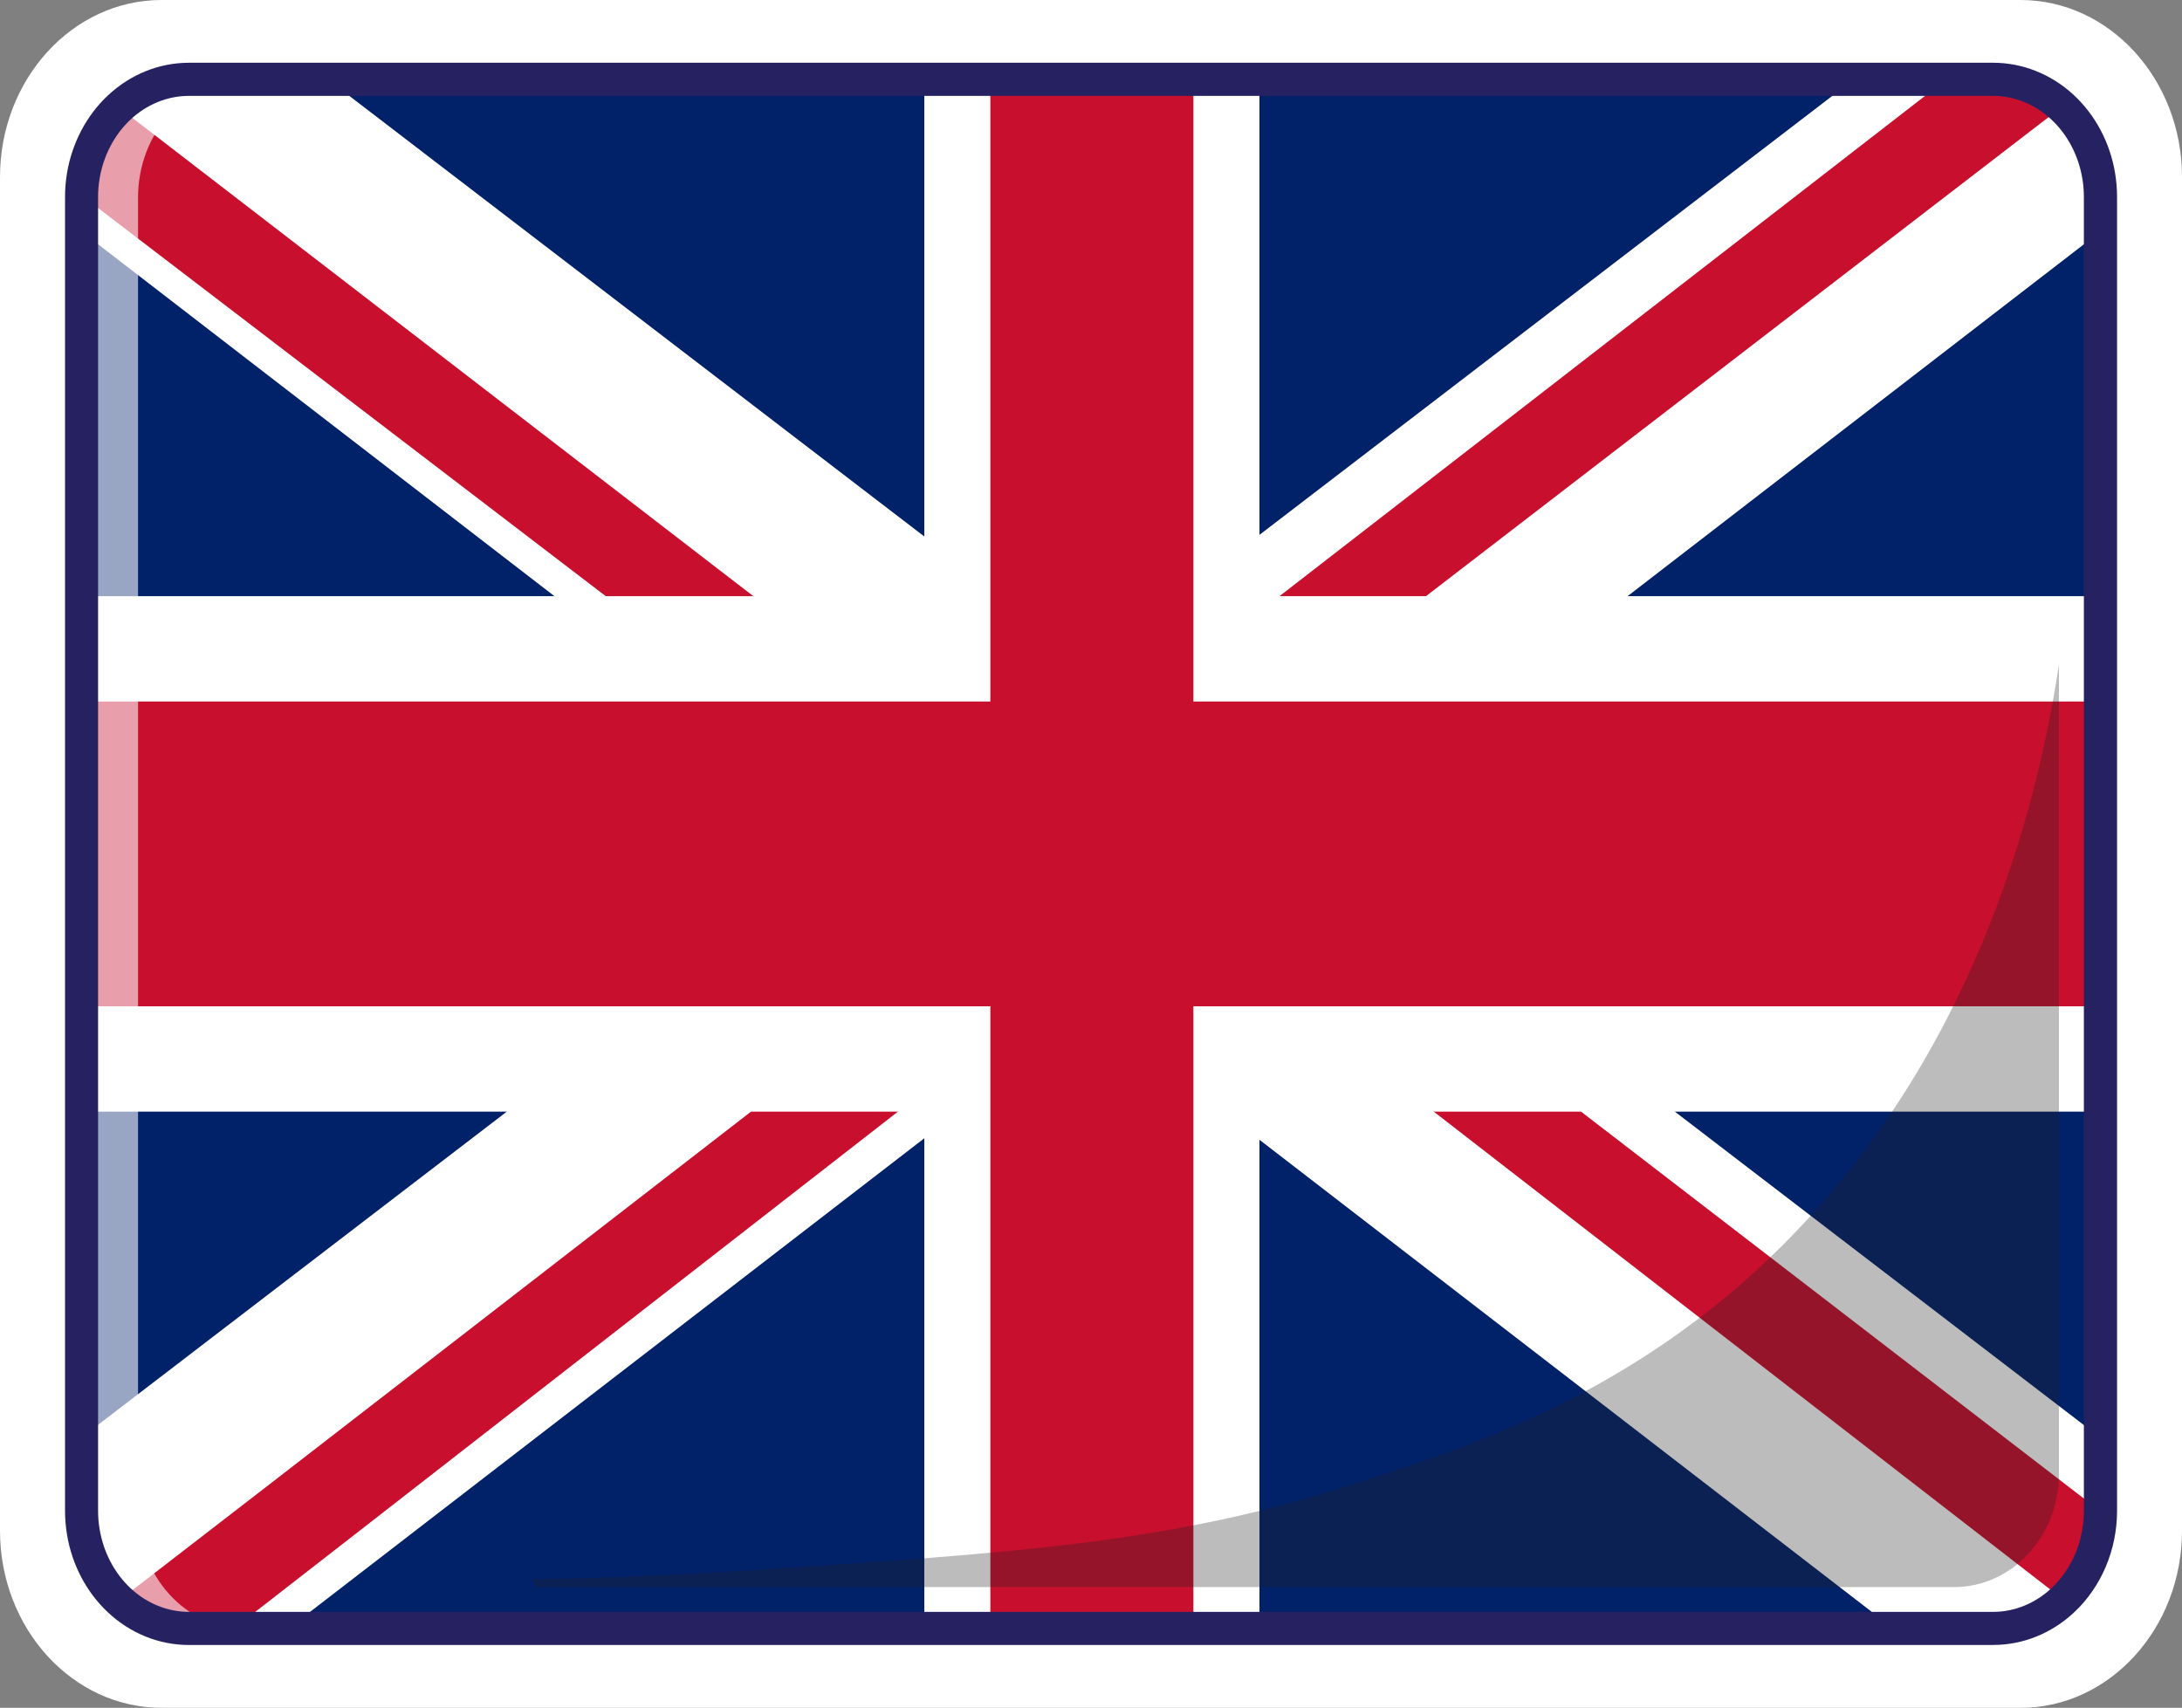
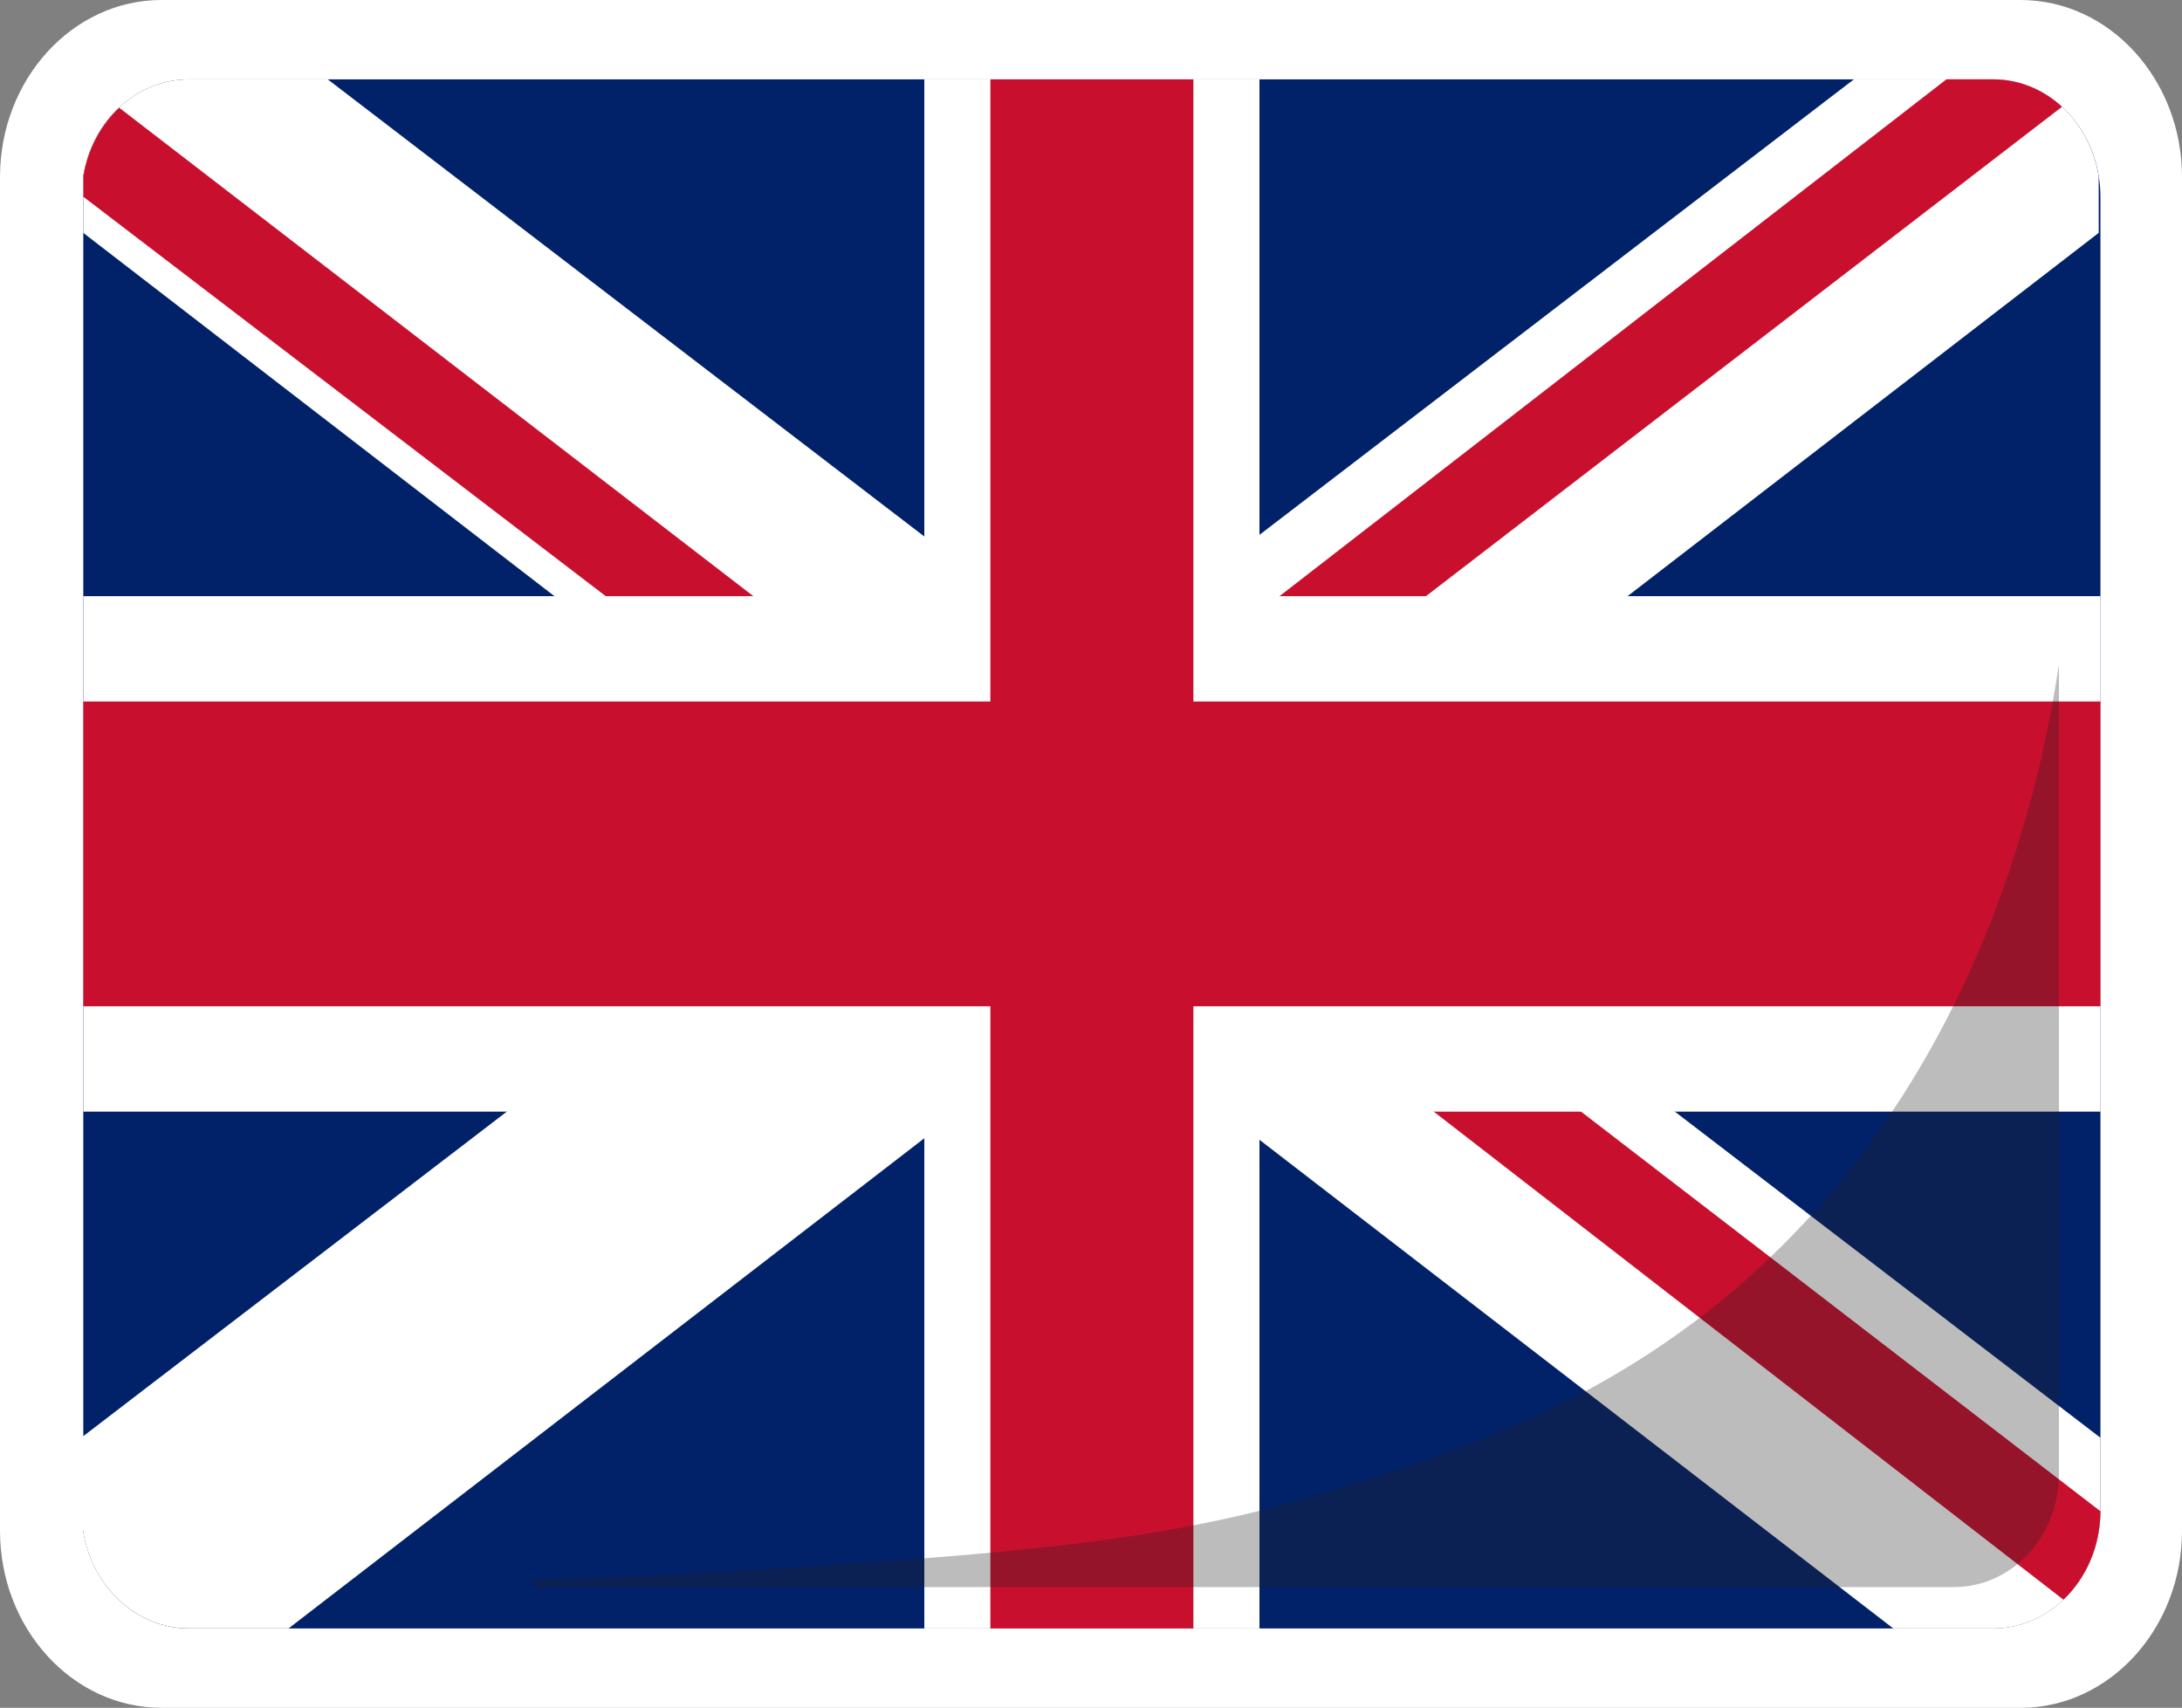
<svg xmlns="http://www.w3.org/2000/svg" id="Livello_2" data-name="Livello 2" viewBox="0 0 438.49 343.21">
  <rect x="0" y="0" width="438.49" height="343.21" fill="#808080" stroke="none" />
  <defs>
    <style>      .cls-1 {        fill: #231f20;        opacity: .3;      }      .cls-2, .cls-3 {        fill: #fff;      }      .cls-4 {        fill: #262262;      }      .cls-5 {        fill: #012169;      }      .cls-3 {        opacity: .6;      }      .cls-6 {        fill: #c8102e;      }    </style>
  </defs>
  <g id="OBJECT">
    <g>
      <path class="cls-2" d="M406.04,343.21H32.45c-17.9,0-32.45-15.96-32.45-35.59V35.59C0,15.96,14.56,0,32.45,0h373.59c17.9,0,32.45,15.96,32.45,35.59v272.04c0,19.62-14.56,35.59-32.45,35.59Z" />
      <g>
        <path class="cls-5" d="M422.1,39.59v264.13h0c-.03,7.09-2.9,13.45-7.44,17.76-3.79,3.6-8.73,5.78-14.13,5.78H37.96c-5.34,0-10.23-2.13-14-5.66-3.69-3.46-6.31-8.26-7.22-13.72V35.32c.9-5.44,3.5-10.22,7.18-13.68,3.77-3.55,8.68-5.69,14.04-5.69h362.57c5.27,0,10.1,2.07,13.85,5.52,3.78,3.47,6.45,8.32,7.37,13.86.23,1.39.35,2.82.35,4.28Z" />
        <g>
          <path class="cls-2" d="M422.1,288.92v14.81h0c-.03,7.09-2.9,13.45-7.44,17.76-3.79,3.6-8.73,5.78-14.13,5.78h-20.05c-42.46-32.74-84.92-65.48-127.39-98.22-2.44-1.88-4.88-3.76-7.32-5.64-1.98-1.53-3.97-3.06-5.95-4.59-6.86-5.29-13.72-10.58-20.58-15.87-.31-.24-.62-.48-.93-.72-3.67-2.83-7.34-5.66-11.01-8.49h0c-2.76-2.13-5.52-4.26-8.29-6.39-.23-.18-.47-.36-.7-.54-4.19-3.23-8.38-6.46-12.57-9.69-3.9-3.01-7.79-6.01-11.69-9.02-11.72-9.04-23.44-18.08-35.17-27.12-9.15-7.06-18.31-14.12-27.46-21.17-31.56-24.34-63.12-48.67-94.68-73.01v-11.48c.9-5.44,3.5-10.22,7.18-13.68,3.77-3.55,8.68-5.69,14.04-5.69h27.91c39.96,30.62,79.91,61.24,119.87,91.86,4.42,3.39,8.85,6.78,13.27,10.17.8.61,1.6,1.22,2.39,1.84,5.94,4.55,11.89,9.11,17.83,13.66,3.27,2.51,6.53,5.01,9.8,7.51,3.59,2.75,7.18,5.51,10.78,8.26,4.42,3.39,8.85,6.78,13.27,10.17,3.78,2.9,7.56,5.79,11.34,8.69,14.85,11.38,29.69,22.76,44.54,34.13,9.21,7.06,18.42,14.12,27.63,21.17,28.5,21.84,57,43.68,85.49,65.51Z" />
          <path class="cls-2" d="M421.75,35.32v11.48c-31.56,24.34-63.12,48.67-94.68,73.01-9.15,7.06-18.31,14.11-27.46,21.17-11.72,9.04-23.45,18.08-35.17,27.12-3.78,2.91-7.56,5.83-11.34,8.74-4.43,3.41-8.85,6.82-13.27,10.23-6.55,5.05-13.1,10.1-19.65,15.15-.31.24-.62.47-.93.72-6.74,5.19-13.48,10.39-20.23,15.59-2.1,1.62-4.21,3.24-6.31,4.86-2.32,1.79-4.64,3.58-6.97,5.37-42.58,32.83-85.16,65.66-127.74,98.49h-20.05c-5.34,0-10.23-2.13-14-5.66-3.69-3.46-6.31-8.26-7.22-13.72-.23-1.39-.35-2.82-.35-4.28v-14.7c.12-.09.24-.18.35-.27,28.38-21.75,56.76-43.49,85.14-65.24,9.21-7.06,18.42-14.11,27.63-21.17,14.85-11.37,29.69-22.75,44.54-34.13,3.9-2.98,7.8-5.97,11.69-8.96,4.43-3.39,8.85-6.78,13.27-10.17,3.48-2.66,6.95-5.32,10.42-7.99,3.27-2.5,6.54-5.01,9.8-7.51,5.94-4.56,11.89-9.11,17.83-13.66.92-.7,1.83-1.4,2.75-2.11,4.43-3.39,8.85-6.78,13.27-10.17,39.84-30.53,79.68-61.06,119.52-91.59h27.91c5.27,0,10.1,2.07,13.85,5.52,3.78,3.47,6.45,8.32,7.37,13.86Z" />
          <path class="cls-6" d="M164.64,130.02c-.93,3.65-1.86,7.31-2.78,10.96-.68,2.66-1.35,5.31-2.02,7.97-3.47-2.66-6.95-5.31-10.42-7.97-9.23-7.06-18.46-14.11-27.69-21.17-34.99-26.76-69.98-53.51-104.97-80.26v-4.23c.9-5.44,3.5-10.22,7.18-13.68,42.48,32.73,84.97,65.45,127.45,98.17,4.42,3.4,8.84,6.81,13.26,10.22Z" />
          <path class="cls-6" d="M422.1,303.72h0c-.03,7.1-2.9,13.45-7.44,17.76-42.19-32.69-84.37-65.39-126.55-98.09-8.84-6.85-17.69-13.71-26.53-20.56.17-.2.34-.41.51-.61,3.66-4.39,7.32-8.78,10.99-13.16,5.7,4.39,11.4,8.77,17.11,13.16,9.17,7.06,18.35,14.11,27.52,21.17,34.8,26.77,69.59,53.55,104.39,80.32Z" />
          <path class="cls-6" d="M414.38,21.46c-42.61,32.78-85.21,65.57-127.82,98.35-6.35,4.89-12.7,9.77-19.05,14.65-3.83-4.59-7.66-9.18-11.5-13.78.38-.29.76-.59,1.13-.88,44.66-34.62,89.34-69.24,134.01-103.86h9.38c5.27,0,10.1,2.07,13.85,5.52Z" />
-           <path class="cls-6" d="M211.77,199.08c-1.34,1.04-2.69,2.09-4.06,3.15-2.84,2.2-5.74,4.45-8.69,6.74-4.31,3.35-8.74,6.79-13.27,10.31-1.75,1.36-3.52,2.73-5.3,4.12-42.3,32.89-92.22,71.84-133.44,103.87h-9.05c-5.34,0-10.23-2.13-14-5.66,37.37-28.8,84.64-65.48,126.96-98.21,9.43-7.3,18.62-14.4,27.39-21.17,2.51-1.94,4.99-3.85,7.43-5.73,4.32-3.33,8.51-6.56,12.57-9.69.23-.18.47-.36.7-.54.42-.32.83-.64,1.25-.96,2.35,2.81,4.69,5.62,7.04,8.43h0c1.49,1.78,2.97,3.56,4.46,5.35Z" />
        </g>
        <g>
          <rect class="cls-2" x="185.75" y="15.95" width="67.35" height="311.32" />
          <rect class="cls-2" x="16.75" y="119.81" width="405.36" height="103.59" />
          <rect class="cls-6" x="199.02" y="15.95" width="40.8" height="311.32" />
          <rect class="cls-6" x="16.75" y="140.98" width="405.35" height="61.25" />
        </g>
      </g>
      <path class="cls-1" d="M413.76,133.59v162.69c0,12.52-9.44,22.67-21.09,22.67H107.59c-.21-.53-.42-1.05-.62-1.56,10.88-.2,26.57-.68,45.42-1.92,49.43-3.24,81.35-5.33,115.47-15.95,25.48-7.93,59.51-18.53,90.24-49.14,25.56-25.45,39.57-55.51,47.37-80.57,4.45-14.29,6.88-26.96,8.29-36.22Z" />
-       <path class="cls-3" d="M49.31,327.36h-11.26c-11.91,0-21.57-10.59-21.57-23.65V39.69c0-13.06,9.65-23.65,21.57-23.65h11.26c-11.91,0-21.57,10.59-21.57,23.65v264.02c0,13.06,9.66,23.65,21.57,23.65Z" />
-       <path class="cls-4" d="M400.53,330.59H37.96c-5.98,0-11.76-2.33-16.27-6.56-4.3-4.02-7.22-9.56-8.22-15.6-.26-1.56-.4-3.19-.4-4.82V39.59c0-1.63.13-3.26.4-4.83,1-6,3.9-11.53,8.18-15.55,4.52-4.25,10.31-6.6,16.32-6.6h362.57c5.89,0,11.61,2.27,16.1,6.39,4.4,4.04,7.38,9.64,8.4,15.76.26,1.57.4,3.19.4,4.82v264.02c0,.07,0,.13,0,.2-.05,7.7-3.14,15.01-8.47,20.08-4.54,4.32-10.37,6.7-16.42,6.7ZM37.96,19.27c-4.3,0-8.48,1.7-11.76,4.79-3.22,3.03-5.41,7.22-6.18,11.8-.21,1.22-.31,2.47-.31,3.73v264.02c0,1.26.1,2.52.31,3.72.77,4.61,2.97,8.81,6.21,11.84,3.28,3.07,7.44,4.76,11.73,4.76h362.57c4.34,0,8.54-1.73,11.84-4.87,4.05-3.85,6.38-9.45,6.4-15.36,0-.04,0-.08,0-.12V39.59c0-1.26-.1-2.51-.31-3.72-.78-4.67-3.03-8.92-6.34-11.96-3.26-2.99-7.37-4.64-11.6-4.64H37.96ZM418.78,303.48s0,.02,0,.03c0-.01,0-.02,0-.03Z" />
    </g>
  </g>
</svg>